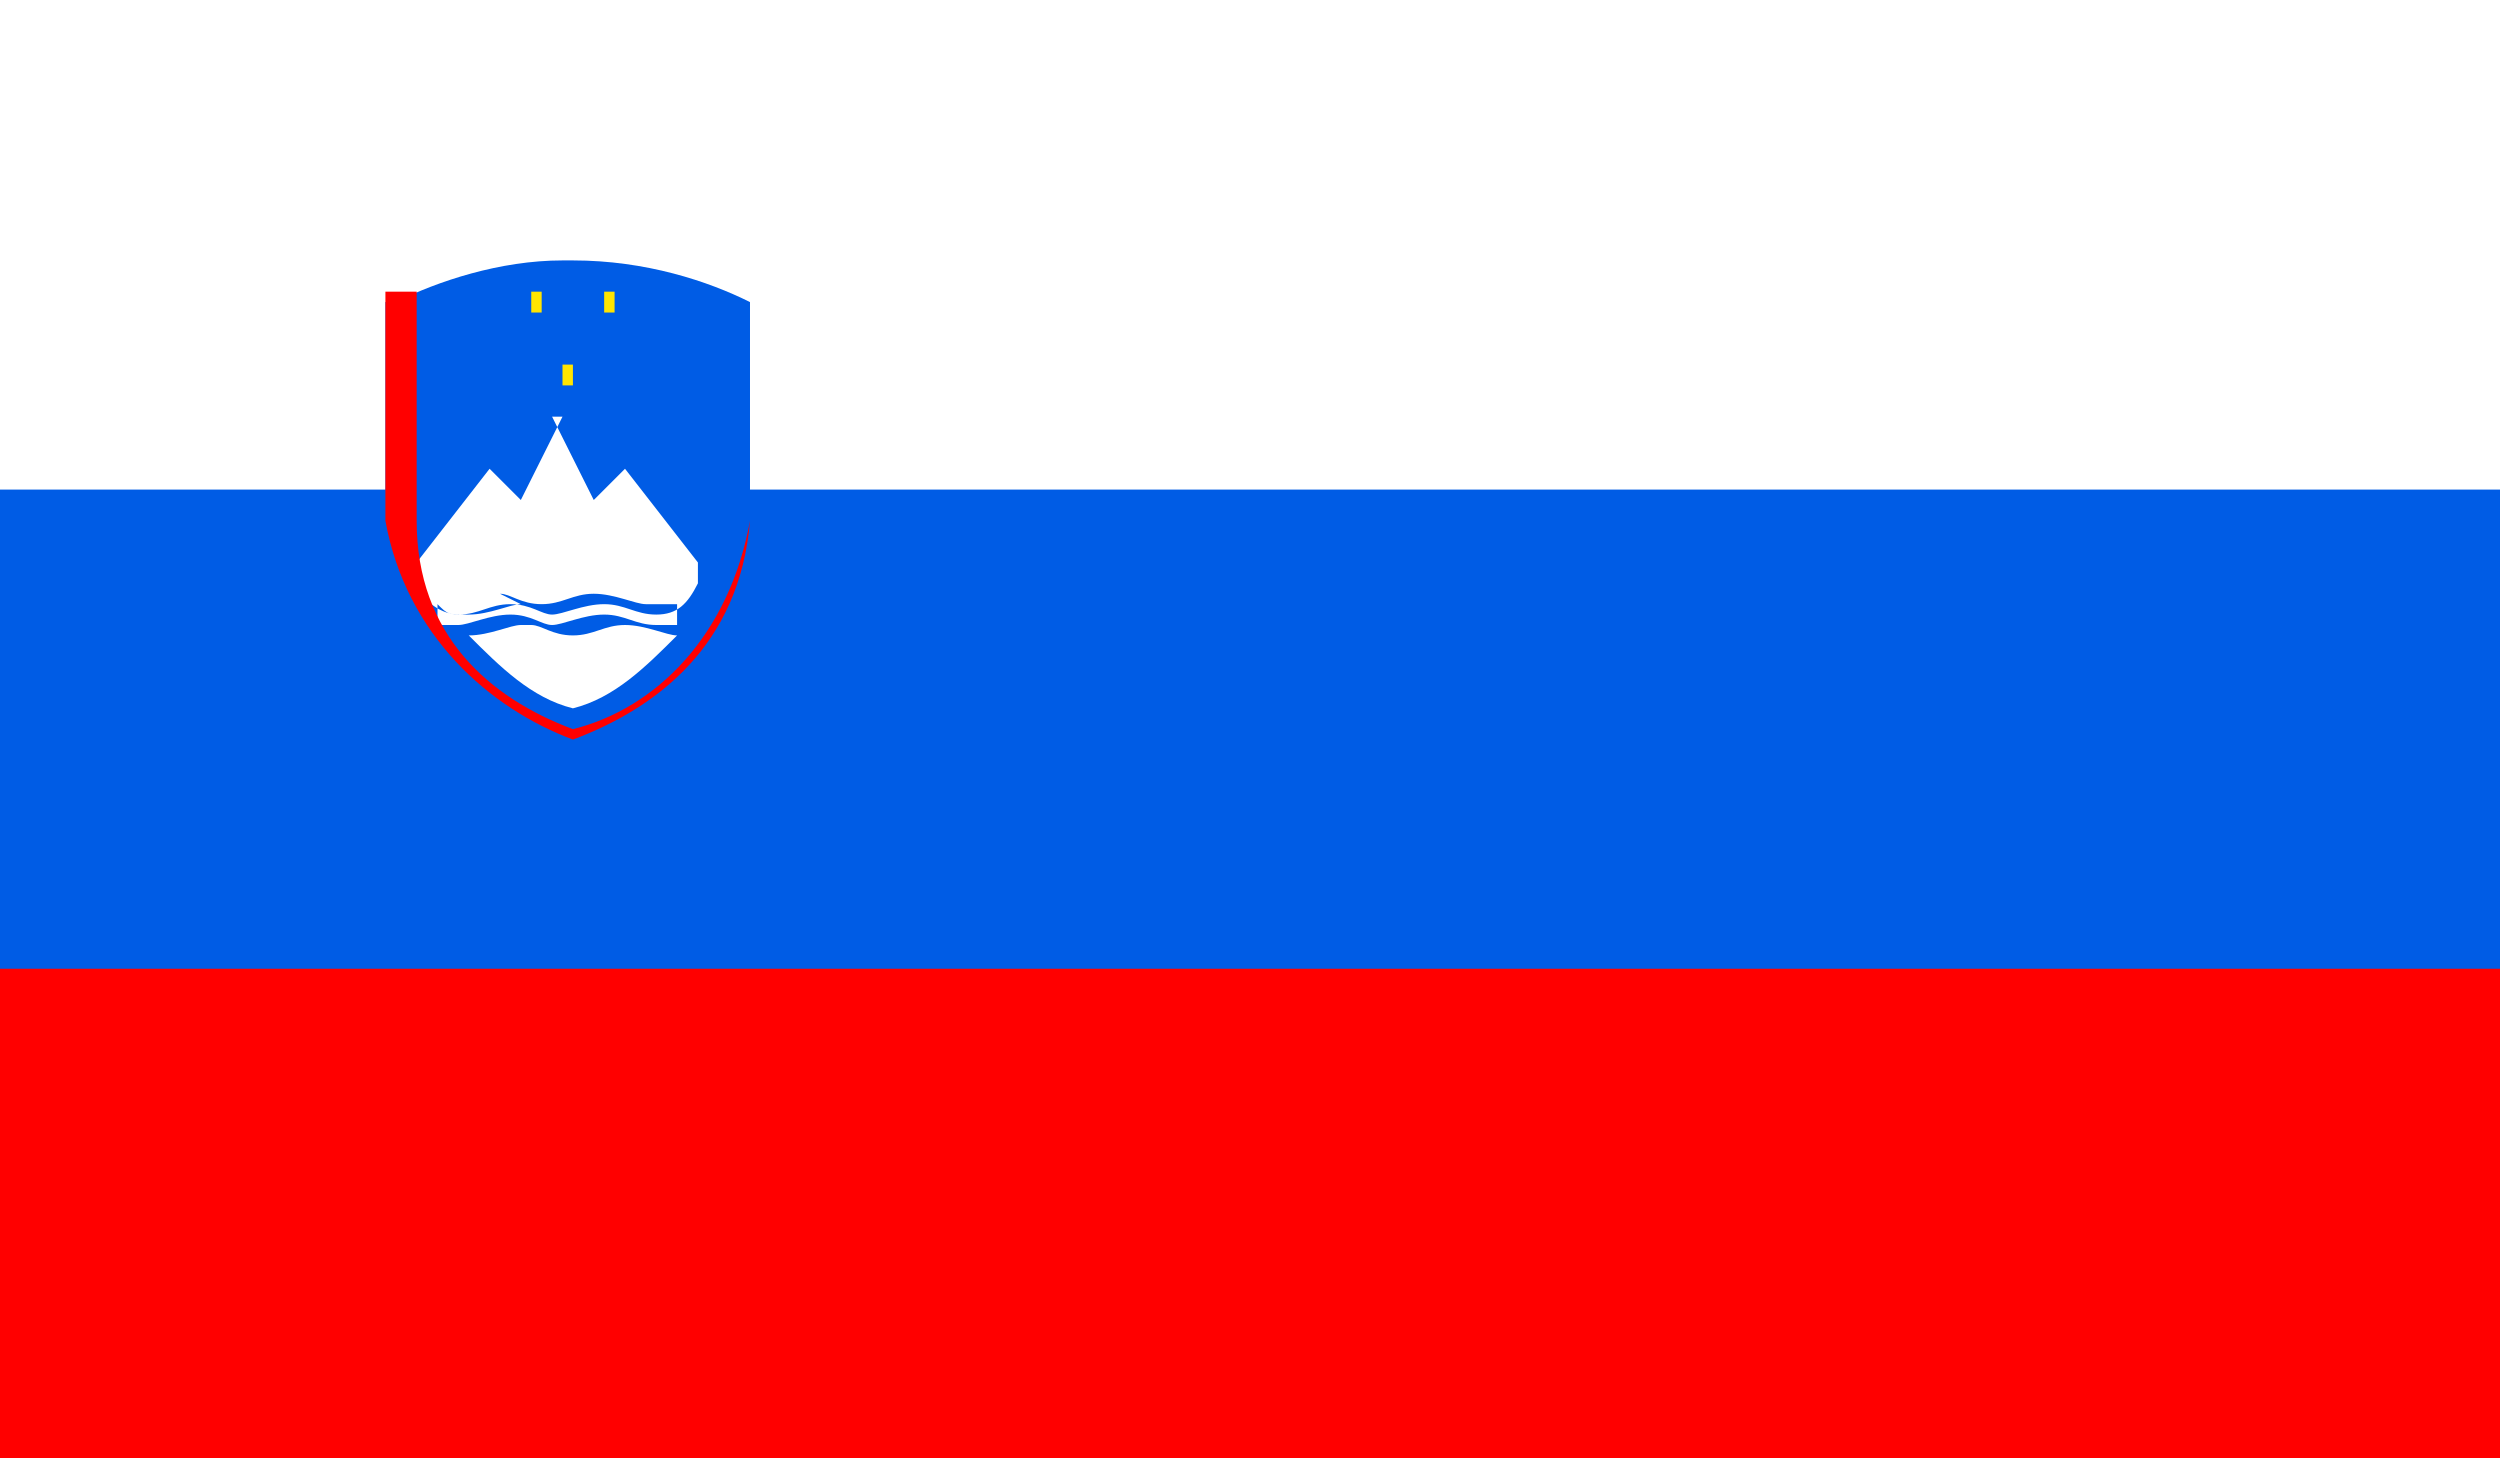
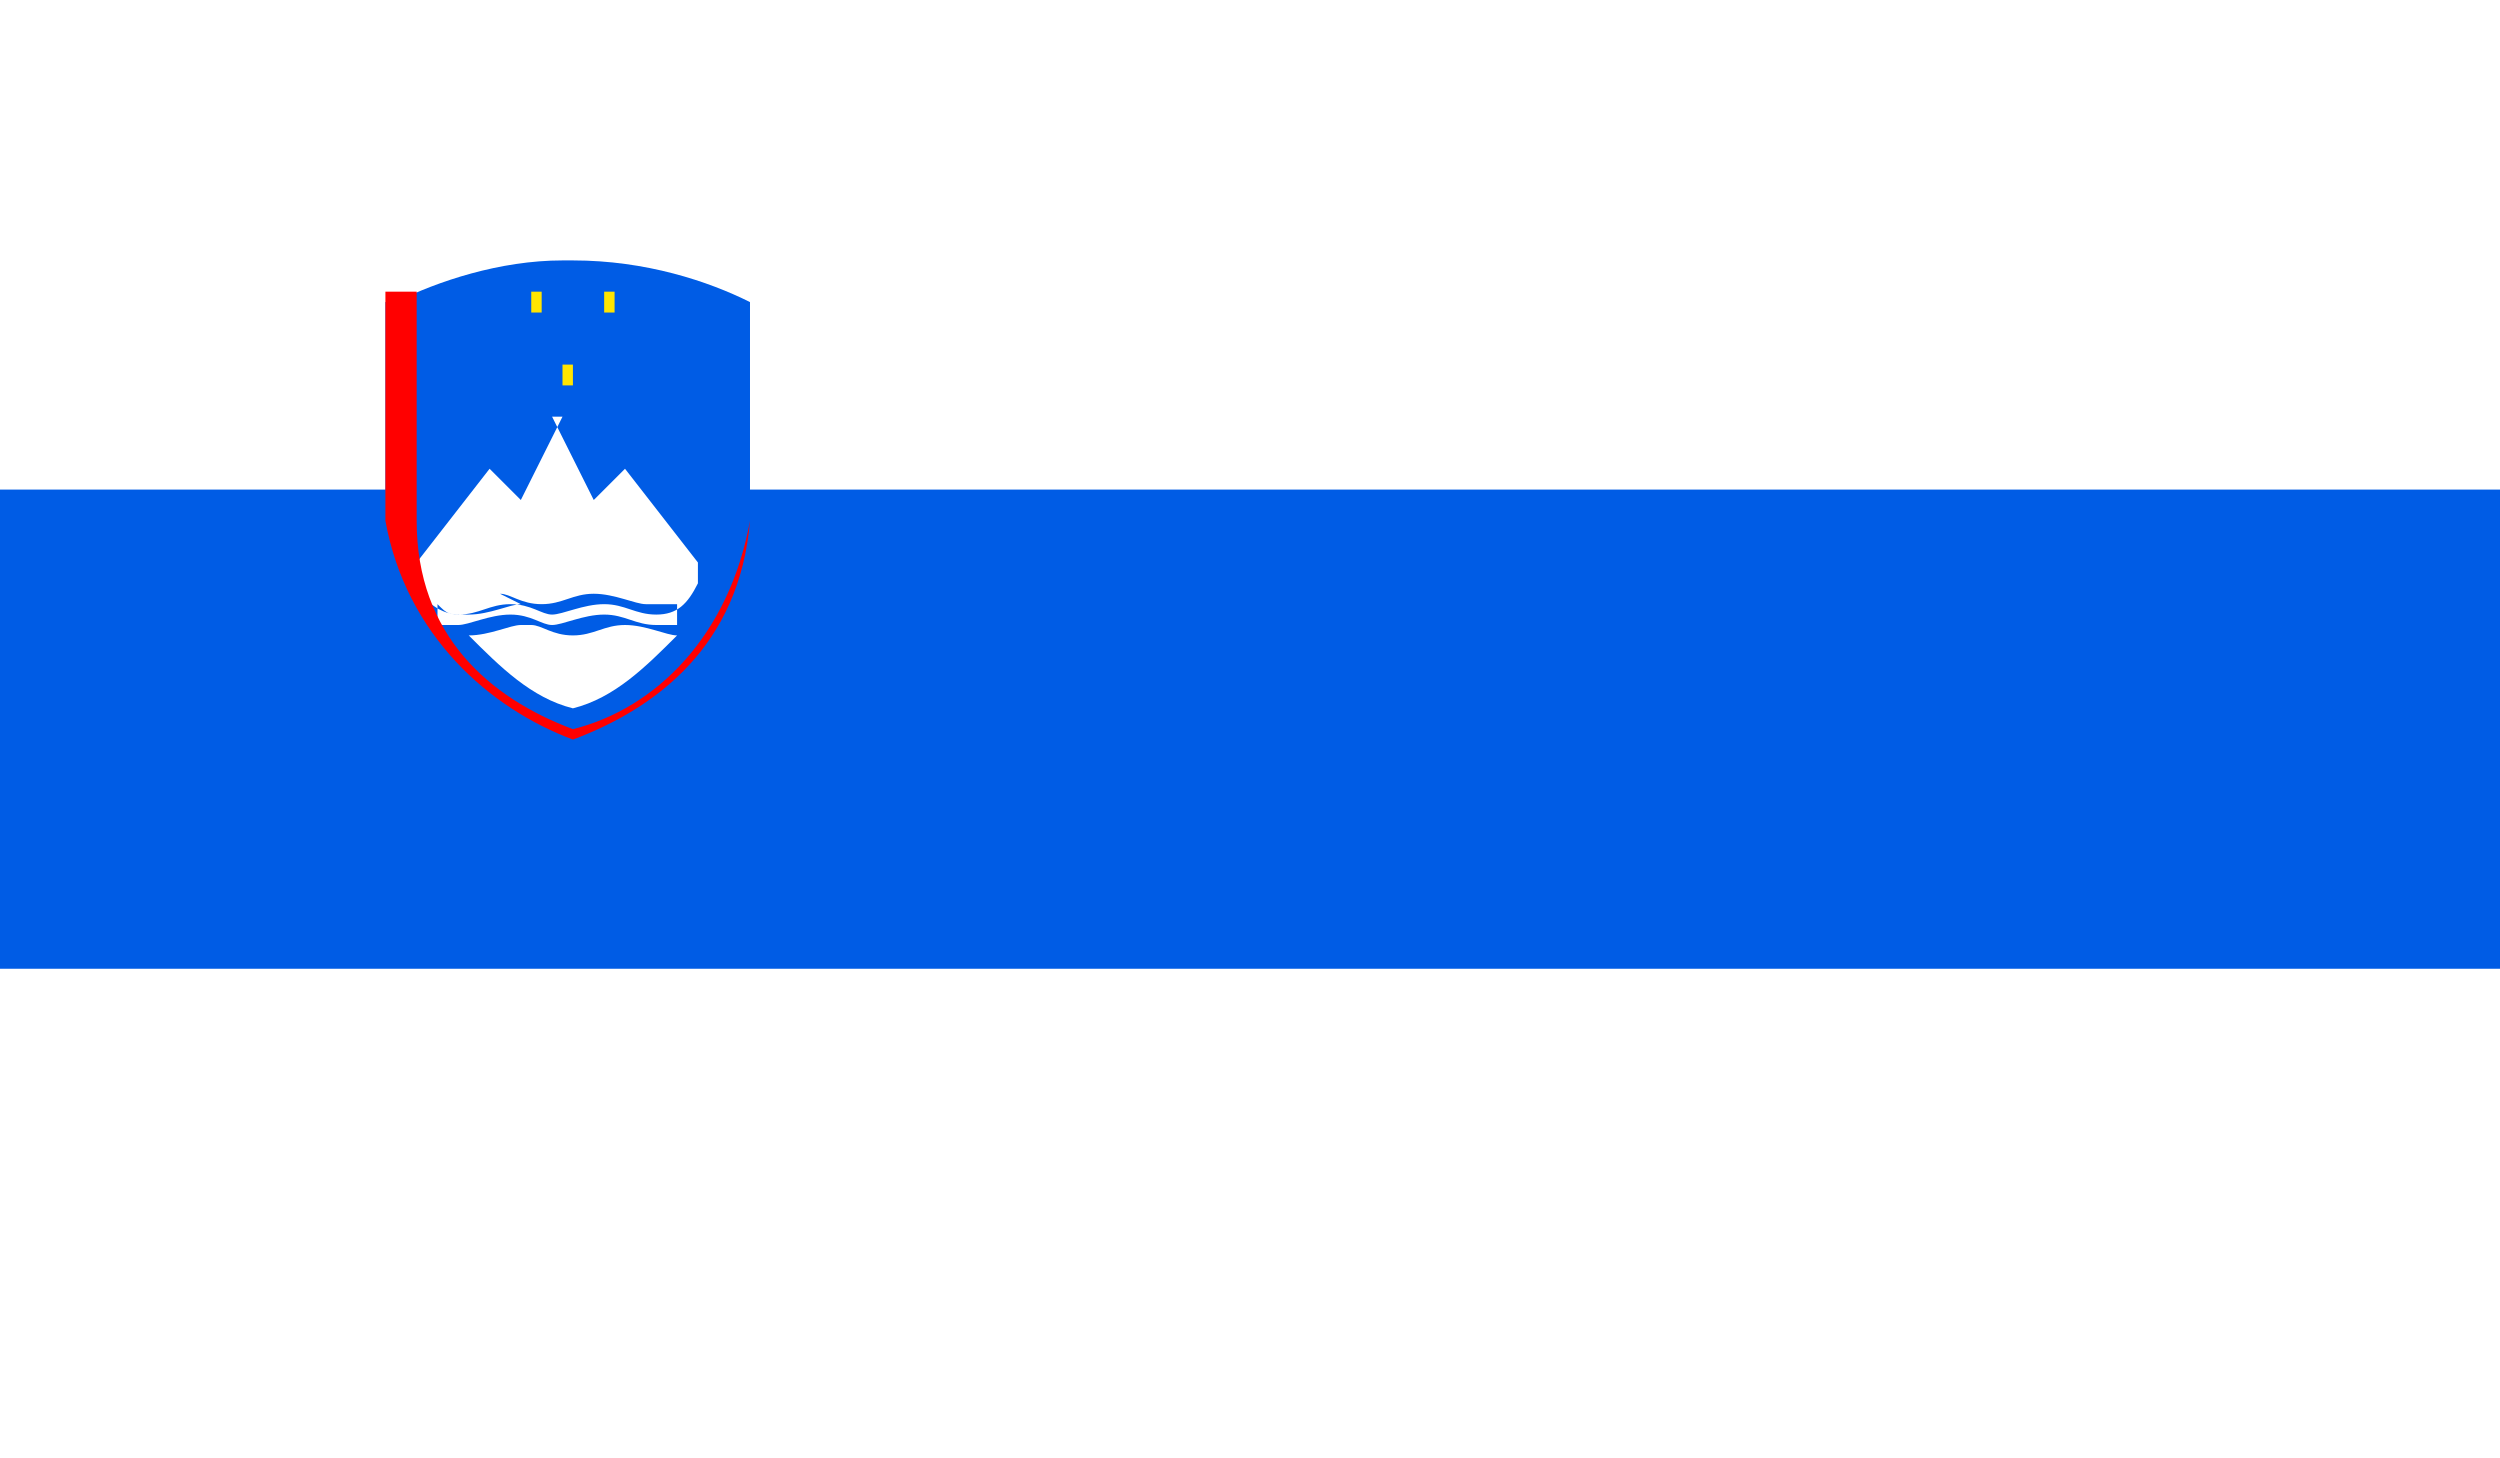
<svg xmlns="http://www.w3.org/2000/svg" version="1.1" viewBox="0 0 24 14">
  <defs>
    <style> .cls-1, .cls-2, .cls-3, .cls-4 { fill-rule: evenodd; } .cls-1, .cls-5 { fill: #005ce5; } .cls-2, .cls-6 { fill: red; } .cls-7, .cls-3 { fill: #fff; } .cls-8 { fill: none; } .cls-9 { clip-path: url(#clippath-1); } .cls-4 { fill: #ffe500; } .cls-10 { clip-path: url(#clippath-2); } .cls-11 { clip-path: url(#clippath); } </style>
    <clipPath id="clippath">
      <rect class="cls-8" width="24" height="14" />
    </clipPath>
    <clipPath id="clippath-1">
      <rect class="cls-8" width="24.9" height="14" />
    </clipPath>
    <clipPath id="clippath-2">
      <rect class="cls-8" x="4.9" y="2.4" width="1.4" height="1.4" />
    </clipPath>
  </defs>
  <g>
    <g id="Warstwa_1">
      <g class="cls-11">
        <g class="cls-9">
          <g>
-             <path class="cls-6" d="M-1.6,0h28v14H-1.6V0Z" />
            <path class="cls-5" d="M-1.6,0h28v9.3H-1.6V0Z" />
            <path class="cls-7" d="M-1.6,0h28v4.7H-1.6V0Z" />
            <path class="cls-1" d="M5.4,2.5s0,0,0,0c-.6,0-1.2.2-1.6.4h0s0,0-.1,0v2.2c.2,1.1,1,1.8,1.8,2.1.8-.3,1.6-.9,1.7-2.1v-2.2c0,0,0,0,0,0h0c-.4-.2-1-.4-1.7-.4h0Z" />
            <g class="cls-10">
              <g>
                <path class="cls-4" d="M5.1,3h.1,0c0,0,0-.2,0-.2h-.1c0,0,0,0,0,0h0,0c0,0,0,.2,0,.2h.1c0,0,0,0,0,0Z" />
                <path class="cls-4" d="M5.9,3h0,0c0,0,0-.2,0-.2h-.1c0,0,0,0,0,0h0,0c0,0,0,.2,0,.2h.1c0,0,0,0,0,0Z" />
                <path class="cls-4" d="M5.5,3.7h0,0c0,0,0-.2,0-.2h-.1c0,0,0,0,0,0h0,0c0,0,0,.2,0,.2h.1c0,0,0,0,0,0Z" />
              </g>
            </g>
            <path class="cls-3" d="M5.4,4l-.4.8-.3-.3-.7.9c0,0,0,.1,0,.2,0,.1.2.3.4.3s.3-.1.5-.1.3.1.4.1.3-.1.5-.1.3.1.5.1.3-.1.4-.3c0,0,0-.1,0-.2l-.7-.9-.3.3-.4-.8ZM5,5.8c-.1,0-.3.1-.5.1s-.2,0-.3-.1c0,0,0,.1,0,.2,0,0,.1,0,.2,0,.1,0,.3-.1.5-.1s.3.1.4.1.3-.1.5-.1.3.1.5.1.1,0,.2,0c0,0,0-.1,0-.2,0,0-.2,0-.3,0s-.3-.1-.5-.1-.3.1-.5.1-.3-.1-.4-.1ZM5,6c-.1,0-.3.1-.5.1s0,0,0,0c.3.3.6.6,1,.7.4-.1.7-.4,1-.7,0,0,0,0,0,0-.1,0-.3-.1-.5-.1s-.3.1-.5.1-.3-.1-.4-.1Z" />
            <path class="cls-2" d="M5.4,2.5s0,0,0,0c0,0,0,0,0,0ZM3.8,2.8s0,0-.1,0v2.2c.2,1.1,1,1.8,1.8,2.1.8-.3,1.6-.9,1.7-2.1v-2.2c0,0,0,0,0,0v2.2c-.2,1.1-.9,1.8-1.7,2-.8-.3-1.5-.9-1.5-2v-2.2Z" />
          </g>
        </g>
      </g>
    </g>
  </g>
</svg>